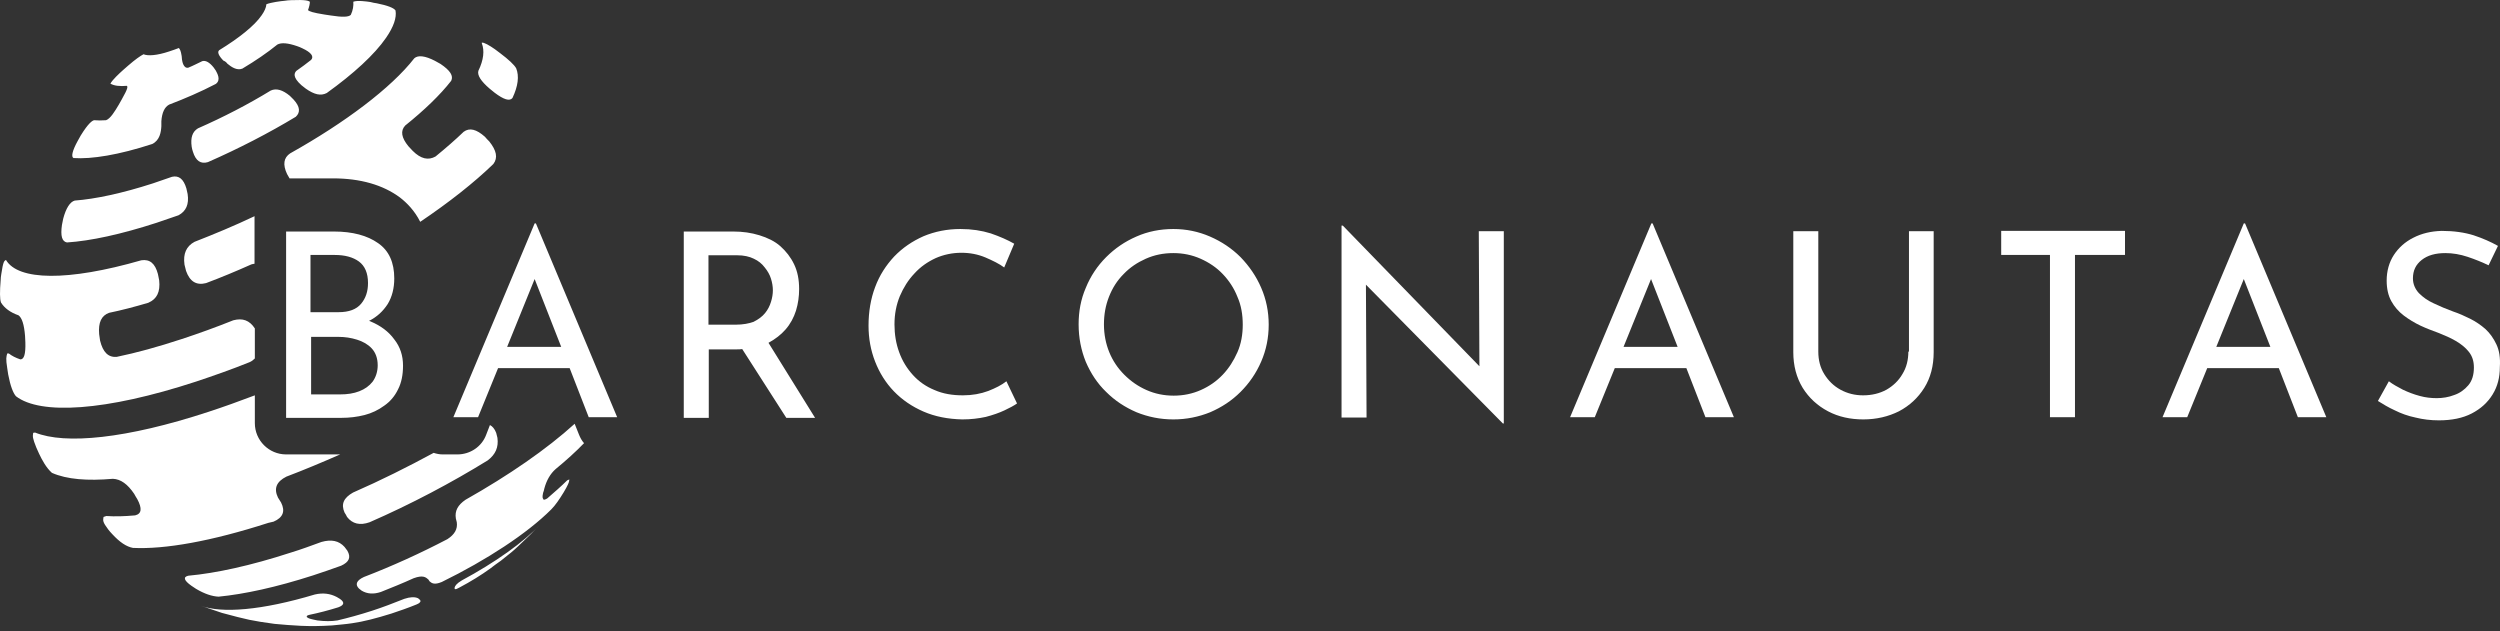
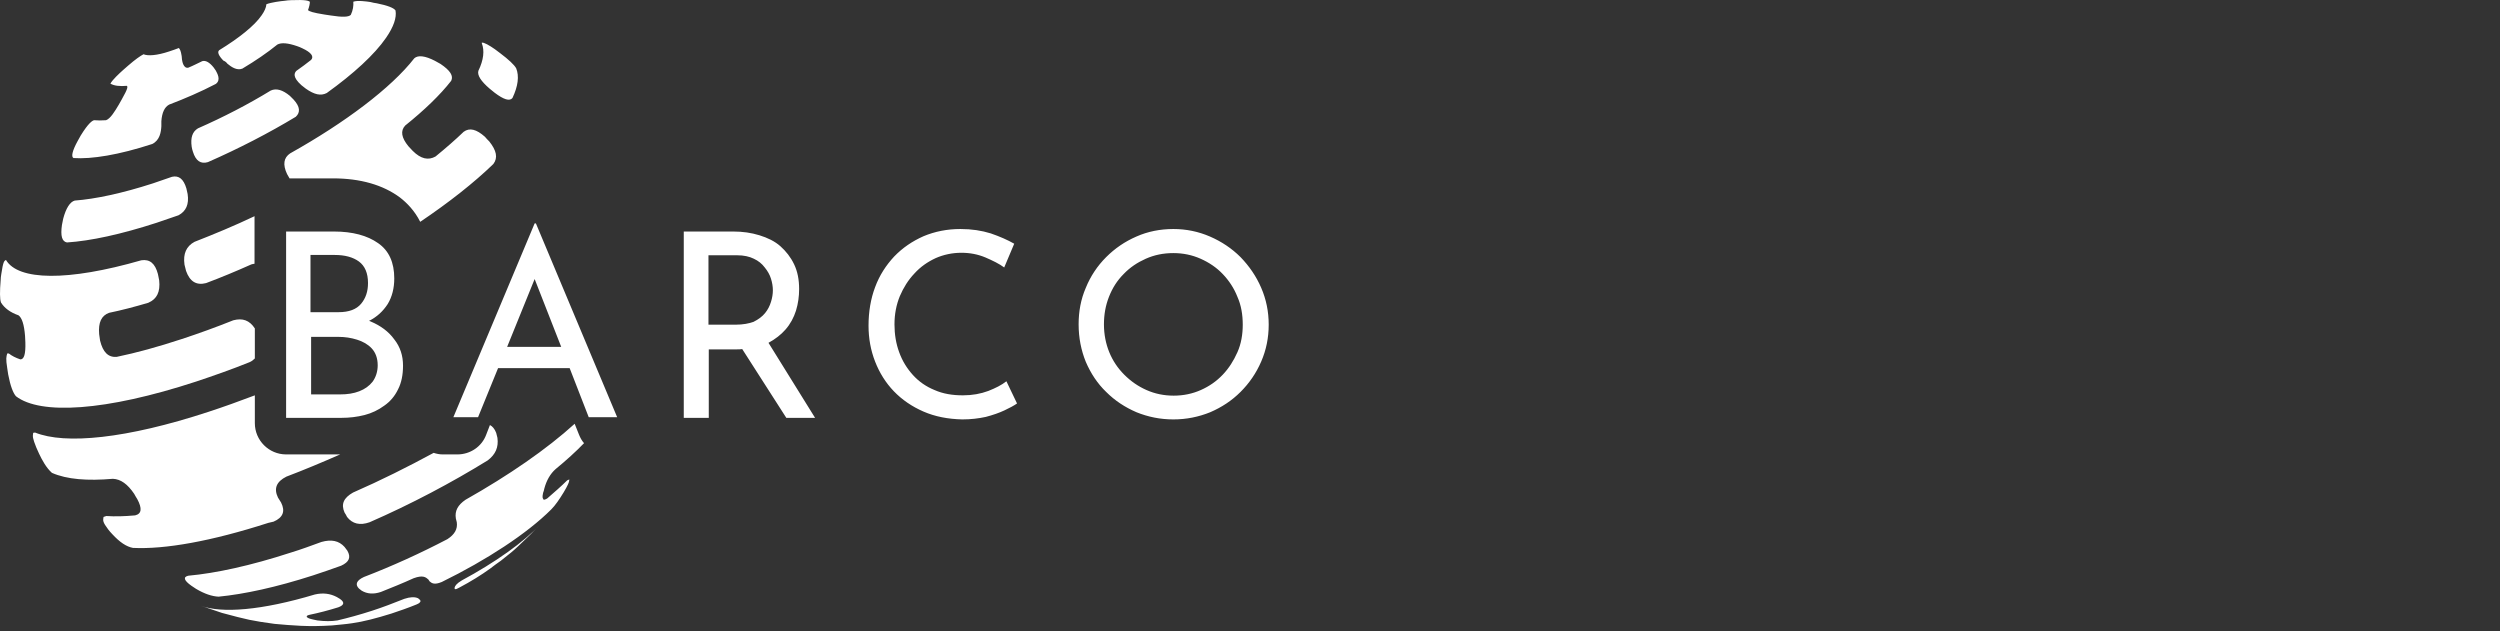
<svg xmlns="http://www.w3.org/2000/svg" width="301" height="76" viewBox="0 0 301 76" fill="none">
  <rect x="0" y="0" width="301" height="76" fill="#333333" stroke="none" />
  <path d="M23.418 29.117C25.827 28.176 28.273 27.159 30.645 26.03V31.752C30.494 31.789 30.344 31.789 30.193 31.864C28.424 32.655 26.617 33.408 24.811 34.085C23.644 34.386 22.853 33.897 22.401 32.617C22.326 32.354 22.289 32.128 22.213 31.864C22.025 30.547 22.439 29.644 23.418 29.117ZM58.951 10.673C59.139 10.823 59.365 11.011 59.553 11.162C60.645 11.99 61.36 12.216 61.699 11.802C62.376 10.371 62.527 9.167 62.15 8.226C61.924 7.812 61.247 7.172 60.193 6.382C60.005 6.231 59.779 6.08 59.591 5.93C58.951 5.478 58.236 5.064 58.01 5.139C58.01 5.177 58.01 5.177 58.01 5.215C58.348 6.08 58.236 7.21 57.596 8.527C57.445 9.054 57.897 9.769 58.951 10.673ZM55.074 54.712H53.305C52.928 54.712 52.552 54.637 52.213 54.524C49.089 56.218 45.852 57.837 42.502 59.304C41.373 59.944 41.034 60.697 41.485 61.714C41.598 61.902 41.711 62.052 41.786 62.24C42.426 63.069 43.33 63.294 44.497 62.88C49.503 60.697 54.396 58.1 58.725 55.428C59.666 54.712 60.042 53.847 59.892 52.717C59.854 52.529 59.779 52.303 59.741 52.115C59.553 51.626 59.289 51.325 58.988 51.174L58.537 52.341C58.01 53.771 56.617 54.712 55.074 54.712ZM34.559 20.949C34.672 21.137 34.748 21.287 34.861 21.476H40.093C43.405 21.476 46.115 22.266 48.148 23.772C48.976 24.412 49.917 25.352 50.594 26.708C54.057 24.374 57.069 22.003 59.402 19.744C59.967 18.991 59.779 18.125 58.913 17.034C58.725 16.846 58.537 16.657 58.386 16.469C57.37 15.566 56.542 15.34 55.827 15.867C54.81 16.846 53.681 17.824 52.439 18.841C51.573 19.33 50.67 19.142 49.691 18.163C49.503 17.975 49.352 17.787 49.164 17.599C48.336 16.582 48.185 15.754 48.788 15.114C51.084 13.27 53.004 11.425 54.321 9.732C54.622 9.129 54.208 8.489 53.041 7.699C52.815 7.586 52.589 7.436 52.364 7.323C51.197 6.72 50.331 6.607 49.879 7.021C47.094 10.597 41.523 14.775 34.936 18.464C34.145 18.991 34.032 19.819 34.559 20.949ZM35.35 11.99C35.199 11.839 35.049 11.689 34.898 11.538C34.032 10.823 33.28 10.597 32.602 10.899C29.892 12.555 26.918 14.098 23.832 15.453C23.154 15.867 22.928 16.582 23.079 17.674C23.117 17.862 23.154 18.088 23.23 18.276C23.568 19.368 24.171 19.782 25.036 19.518C28.725 17.9 32.376 16.018 35.613 14.06C36.178 13.533 36.14 12.856 35.35 11.99ZM50.331 72.027C49.917 71.839 49.352 71.876 48.675 72.102C47.357 72.629 46.078 73.119 44.798 73.533C43.292 74.022 41.899 74.398 40.62 74.7C39.904 74.812 39.114 74.812 38.211 74.7C38.022 74.662 37.872 74.624 37.684 74.587C37.194 74.474 37.119 74.436 36.931 74.286C36.931 74.248 36.931 74.173 36.968 74.135C37.044 74.097 37.194 74.022 37.27 74.022C38.361 73.796 39.528 73.495 40.733 73.119C41.448 72.855 41.523 72.516 40.921 72.102C40.808 72.027 40.657 71.952 40.544 71.877C39.754 71.463 38.888 71.35 37.91 71.575C31.511 73.495 26.692 73.871 24.171 72.93L26.73 73.796C29.817 74.624 30.306 74.737 33.054 75.114C35.199 75.302 37.081 75.49 39.98 75.302C40.695 75.227 41.674 75.151 42.389 75.038C43.744 74.85 45.325 74.436 47.132 73.871C48.148 73.533 49.126 73.194 50.143 72.78C50.481 72.629 50.519 72.592 50.632 72.403C50.632 72.366 50.594 72.291 50.594 72.253C50.444 72.102 50.369 72.065 50.331 72.027ZM55.601 69.882C54.961 70.258 54.773 70.559 54.735 70.747C54.735 70.785 54.735 70.823 54.735 70.86C54.735 70.898 54.773 70.898 54.773 70.936C54.923 70.936 54.961 70.936 55.3 70.747C56.655 70.032 57.934 69.242 59.026 68.451C59.402 68.15 59.929 67.774 60.306 67.51C61.623 66.456 61.699 66.419 62.414 65.741C63.919 64.311 64.07 64.16 65.049 63.144L65.086 63.106C63.054 65.289 59.591 67.736 55.601 69.882ZM37.684 69.279C38.813 68.903 39.942 68.526 41.071 68.112C42.05 67.661 42.276 67.096 41.824 66.306C41.711 66.155 41.598 66.005 41.485 65.854C40.808 65.101 39.904 64.913 38.7 65.252C37.458 65.704 36.253 66.155 35.011 66.532C30.155 68.112 25.977 69.016 22.665 69.317C22.025 69.468 22.138 69.882 23.041 70.522C23.23 70.634 23.418 70.785 23.606 70.898C24.622 71.5 25.526 71.801 26.316 71.839C29.403 71.538 33.242 70.71 37.684 69.279ZM65.538 58.815C65.801 57.837 66.253 57.046 66.893 56.481C68.173 55.428 69.34 54.374 70.318 53.357C70.055 53.056 69.867 52.717 69.716 52.341L69.189 51.023C65.839 54.072 61.247 57.234 56.052 60.17C55.111 60.81 54.735 61.525 54.886 62.429C54.923 62.579 54.961 62.73 54.998 62.88C55.111 63.709 54.735 64.348 53.869 64.913C50.632 66.607 47.244 68.15 43.819 69.468C42.916 69.882 42.727 70.371 43.217 70.86C43.33 70.936 43.443 71.049 43.556 71.124C44.196 71.5 44.948 71.575 45.852 71.274C47.169 70.747 48.487 70.22 49.804 69.618C50.933 69.204 51.272 69.505 51.573 69.769C51.611 69.844 51.686 69.919 51.724 69.995C51.987 70.22 52.288 70.446 53.192 70.07C58.574 67.435 63.468 64.236 66.366 61.337C66.855 60.848 67.345 60.133 67.872 59.267C67.984 59.079 68.06 58.928 68.173 58.74C68.511 58.1 68.511 58.025 68.549 57.724C68.474 57.761 68.361 57.799 68.286 57.837C67.57 58.552 66.742 59.267 65.877 60.02C65.764 60.095 65.576 60.17 65.463 60.17C65.312 59.944 65.274 59.907 65.387 59.342C65.463 59.154 65.5 59.003 65.538 58.815ZM27.37 7.661C27.822 8.038 28.499 8.527 29.177 8.264C30.758 7.323 32.188 6.344 33.393 5.365C33.882 5.102 34.672 5.177 35.764 5.553C35.99 5.629 36.178 5.704 36.404 5.817C37.458 6.306 37.834 6.796 37.458 7.21C36.893 7.661 36.329 8.075 35.689 8.527C35.425 8.791 35.199 9.28 36.291 10.259C36.479 10.409 36.63 10.522 36.818 10.673C37.834 11.388 38.625 11.576 39.34 11.2C42.539 8.903 45.099 6.57 46.492 4.537C47.395 3.22 47.771 2.128 47.621 1.262C47.433 0.961 46.68 0.66 45.362 0.397C45.099 0.359 44.873 0.321 44.61 0.246C44.12 0.171 43.029 0.02 42.539 0.208C42.577 0.698 42.502 1.225 42.238 1.789C41.975 2.053 41.26 2.091 39.829 1.865C39.566 1.827 39.34 1.789 39.076 1.752C37.646 1.526 37.27 1.375 37.081 1.225C37.232 0.811 37.307 0.472 37.307 0.208C37.119 0.096 36.856 -0.055 35.049 0.02C34.785 0.02 34.522 0.058 34.258 0.096C33.807 0.133 32.64 0.284 32.075 0.51C32.038 0.924 31.849 1.338 31.511 1.827C30.645 3.107 28.725 4.612 26.391 6.043C26.316 6.118 26.015 6.382 26.881 7.285C27.144 7.398 27.257 7.511 27.37 7.661ZM8.06 29.192C10.921 29.004 14.572 28.213 18.863 26.82C19.729 26.519 20.595 26.218 21.498 25.917C22.401 25.428 22.778 24.6 22.59 23.358C22.552 23.132 22.477 22.906 22.439 22.68C22.1 21.551 21.536 21.099 20.708 21.287C19.955 21.551 19.202 21.814 18.412 22.078C14.685 23.282 11.486 23.96 9.001 24.148C8.437 24.299 7.947 25.051 7.609 26.331C7.571 26.595 7.496 26.82 7.458 27.084C7.27 28.401 7.458 29.079 8.06 29.192ZM8.851 19.029C11.034 19.179 14.309 18.652 18.336 17.335C19.24 16.883 19.39 15.905 19.428 15.19C19.428 15.001 19.428 14.775 19.428 14.587C19.503 13.571 19.804 12.893 20.369 12.592C22.251 11.877 24.171 11.049 25.977 10.108C26.655 9.619 26.128 8.791 25.977 8.489C25.902 8.377 25.789 8.226 25.714 8.113C25.224 7.511 24.773 7.247 24.359 7.36C23.794 7.624 23.23 7.925 22.665 8.151C22.1 8.264 21.95 7.436 21.912 7.172C21.912 7.021 21.875 6.909 21.875 6.758C21.762 6.043 21.649 5.93 21.536 5.779C21.122 5.93 20.745 6.08 20.369 6.193C18.901 6.683 17.809 6.758 17.282 6.532C16.906 6.72 16.266 7.172 15.4 7.925C15.212 8.113 14.986 8.264 14.798 8.452C14.384 8.828 13.556 9.581 13.292 10.07C13.744 10.334 14.422 10.409 15.287 10.334C15.363 10.484 15.438 10.597 14.648 11.99C14.535 12.178 14.422 12.404 14.309 12.592C13.819 13.42 13.292 14.286 12.765 14.474C12.239 14.512 11.749 14.512 11.335 14.474C11.109 14.512 10.62 14.851 9.717 16.319C9.604 16.545 9.453 16.77 9.34 16.996C8.7 18.163 8.55 18.878 8.851 19.029ZM23.606 45.942C25.752 45.227 27.897 44.474 30.043 43.608C30.306 43.495 30.494 43.345 30.683 43.157V39.543C30.043 38.564 29.215 38.263 28.085 38.564C26.015 39.392 23.945 40.145 21.875 40.823C19.014 41.764 16.417 42.479 14.045 42.968C13.029 43.044 12.389 42.404 12.05 41.011C12.013 40.748 11.975 40.484 11.937 40.221C11.824 38.828 12.201 38 13.142 37.661C14.61 37.36 16.191 36.946 17.847 36.457C18.901 36.005 19.315 35.139 19.164 33.746C19.127 33.483 19.052 33.257 19.014 32.994C18.675 31.714 18.035 31.187 17.019 31.337C8.136 33.897 2.188 33.784 0.72 31.3C0.495 31.413 0.382 31.488 0.156 32.994C0.118 33.257 0.08 33.483 0.08 33.746C-0.032 35.102 -0.032 36.005 0.118 36.419C0.532 37.096 1.247 37.623 2.226 37.962C2.64 38.263 2.904 39.054 3.016 40.447C3.016 40.71 3.054 40.974 3.054 41.237C3.092 42.63 2.904 43.27 2.452 43.27C1.887 43.081 1.436 42.855 1.059 42.554C1.022 42.554 0.946 42.554 0.871 42.554C0.758 42.968 0.683 43.157 0.871 44.324C0.909 44.587 0.946 44.85 0.984 45.076C1.247 46.469 1.586 47.335 1.925 47.711C4.861 49.97 12.69 49.518 23.606 45.942ZM32.941 62.805C34.07 62.316 34.371 61.563 33.844 60.509C33.731 60.321 33.618 60.133 33.468 59.907C32.941 58.815 33.28 57.987 34.484 57.385C36.667 56.557 38.813 55.653 40.958 54.712H34.447C32.376 54.712 30.683 53.019 30.683 50.948V47.598C28.8 48.313 26.918 48.991 25.074 49.593C15.212 52.83 7.835 53.545 4.221 52.078C4.146 52.078 4.07 52.115 3.995 52.115C3.92 52.567 3.92 52.755 4.372 53.884C4.484 54.148 4.597 54.374 4.71 54.637C5.087 55.428 5.576 56.331 6.254 56.933C8.06 57.724 10.507 57.912 13.594 57.648C14.535 57.686 15.363 58.288 16.153 59.455C16.266 59.681 16.417 59.907 16.529 60.095C17.132 61.224 17.056 61.864 16.266 62.052C14.986 62.165 13.857 62.203 12.803 62.128C12.69 62.165 12.577 62.203 12.464 62.24C12.389 62.692 12.351 62.843 13.029 63.746C13.18 63.934 13.33 64.123 13.518 64.311C14.422 65.289 15.212 65.816 16.003 65.967C19.842 66.155 25.413 65.177 32.301 62.956C32.527 62.918 32.715 62.843 32.941 62.805Z" fill="white" />
  <path d="M44.647 38.715C44.572 38.678 44.497 38.64 44.421 38.64C45.4 38.151 46.115 37.473 46.68 36.607C47.207 35.742 47.47 34.688 47.47 33.521C47.47 31.601 46.83 30.171 45.513 29.267C44.233 28.364 42.464 27.875 40.206 27.875H34.447V50.309H41.109C42.088 50.309 42.991 50.196 43.894 49.97C44.76 49.744 45.55 49.368 46.266 48.841C46.981 48.351 47.545 47.674 47.922 46.883C48.336 46.093 48.524 45.114 48.524 44.023C48.524 42.818 48.185 41.764 47.47 40.861C46.793 39.92 45.814 39.205 44.647 38.715ZM37.42 30.698H40.318C41.523 30.698 42.502 30.961 43.217 31.488C43.932 32.015 44.308 32.881 44.308 34.085C44.308 35.064 44.045 35.892 43.48 36.57C42.916 37.247 42.012 37.586 40.77 37.586H37.383V30.698H37.42ZM44.873 45.942C44.459 46.469 43.932 46.846 43.254 47.109C42.577 47.373 41.824 47.486 40.958 47.486H37.458V40.56H40.77C41.523 40.56 42.276 40.672 42.991 40.898C43.706 41.124 44.308 41.463 44.76 41.952C45.212 42.442 45.475 43.119 45.475 43.985C45.475 44.738 45.249 45.415 44.873 45.942ZM64.371 26.896L54.584 50.233H57.558L59.967 44.324H68.587L70.883 50.233H74.308L64.522 26.896H64.371ZM61.059 41.764L64.371 33.596L67.57 41.764H61.059ZM94.559 39.694C95.161 39.016 95.575 38.226 95.839 37.398C96.102 36.532 96.215 35.666 96.215 34.801C96.215 33.671 96.027 32.693 95.613 31.827C95.199 30.961 94.634 30.246 93.957 29.644C93.279 29.041 92.413 28.628 91.435 28.326C90.456 28.025 89.44 27.875 88.273 27.875H82.326V50.309H85.337V42.065H88.649C88.913 42.065 89.139 42.065 89.364 42.028L94.672 50.309H98.135L92.526 41.275C93.354 40.823 94.032 40.296 94.559 39.694ZM88.574 39.092H85.299V30.735H88.762C89.553 30.735 90.23 30.886 90.757 31.149C91.322 31.413 91.736 31.752 92.075 32.203C92.413 32.617 92.677 33.069 92.827 33.558C92.978 34.048 93.053 34.499 93.053 34.951C93.053 35.403 92.978 35.855 92.827 36.344C92.677 36.833 92.451 37.285 92.112 37.699C91.773 38.113 91.322 38.452 90.719 38.753C90.192 38.941 89.477 39.092 88.574 39.092ZM121.171 45.905L122.451 48.577C122.074 48.841 121.585 49.104 120.945 49.405C120.305 49.706 119.552 49.97 118.687 50.196C117.821 50.384 116.88 50.497 115.864 50.497C114.132 50.459 112.589 50.158 111.196 49.556C109.803 48.953 108.599 48.125 107.62 47.109C106.642 46.093 105.889 44.888 105.362 43.533C104.835 42.178 104.571 40.748 104.571 39.205C104.571 37.548 104.835 35.967 105.362 34.575C105.889 33.144 106.679 31.94 107.658 30.886C108.674 29.832 109.841 29.041 111.196 28.439C112.551 27.875 114.019 27.573 115.638 27.573C116.993 27.573 118.197 27.762 119.289 28.101C120.38 28.477 121.321 28.891 122.112 29.343L120.907 32.203C120.305 31.752 119.515 31.375 118.649 30.999C117.746 30.622 116.805 30.434 115.751 30.434C114.659 30.434 113.605 30.66 112.664 31.074C111.685 31.526 110.82 32.128 110.104 32.919C109.352 33.709 108.787 34.612 108.335 35.666C107.921 36.683 107.695 37.812 107.695 39.054C107.695 40.258 107.884 41.388 108.26 42.404C108.636 43.458 109.201 44.361 109.916 45.152C110.631 45.942 111.497 46.544 112.513 46.959C113.53 47.41 114.659 47.598 115.939 47.598C117.068 47.598 118.084 47.41 118.988 47.072C119.853 46.733 120.606 46.356 121.171 45.905ZM149.364 30.961C148.31 29.907 147.068 29.079 145.675 28.477C144.282 27.875 142.814 27.573 141.271 27.573C139.69 27.573 138.185 27.875 136.829 28.477C135.437 29.079 134.232 29.907 133.178 30.961C132.124 32.015 131.296 33.257 130.732 34.65C130.129 36.043 129.866 37.511 129.866 39.054C129.866 40.672 130.167 42.178 130.732 43.571C131.334 44.964 132.124 46.168 133.178 47.184C134.232 48.238 135.437 49.029 136.829 49.631C138.222 50.196 139.69 50.497 141.271 50.497C142.852 50.497 144.32 50.196 145.713 49.631C147.105 49.029 148.31 48.238 149.364 47.184C150.418 46.13 151.246 44.926 151.848 43.533C152.45 42.141 152.752 40.672 152.752 39.092C152.752 37.511 152.45 36.043 151.848 34.65C151.246 33.257 150.418 32.053 149.364 30.961ZM148.987 42.404C148.536 43.42 147.971 44.324 147.218 45.114C146.465 45.905 145.6 46.507 144.583 46.959C143.567 47.41 142.476 47.636 141.309 47.636C140.142 47.636 139.05 47.41 138.034 46.959C137.018 46.507 136.152 45.905 135.361 45.114C134.571 44.324 133.969 43.42 133.555 42.404C133.141 41.388 132.915 40.258 132.915 39.054C132.915 37.887 133.103 36.795 133.517 35.742C133.931 34.688 134.496 33.784 135.286 32.994C136.039 32.203 136.942 31.601 137.959 31.149C138.975 30.698 140.067 30.472 141.271 30.472C142.438 30.472 143.53 30.698 144.546 31.149C145.562 31.601 146.465 32.203 147.218 32.994C147.971 33.784 148.573 34.688 148.987 35.742C149.439 36.758 149.627 37.887 149.627 39.092C149.627 40.258 149.439 41.388 148.987 42.404Z" fill="white" />
-   <path d="M178.046 27.837H181.058V50.986H180.945L164.458 34.274L164.533 50.271H161.522V27.16H161.673L178.122 44.098L178.046 27.837ZM198.975 26.896L208.761 50.233H205.336L203.04 44.324H194.42L192.011 50.233H189.037L198.824 26.896H198.975ZM201.986 41.764L198.786 33.596L195.474 41.764H201.986ZM229.765 42.329C229.765 43.345 229.539 44.248 229.05 45.039C228.598 45.829 227.92 46.469 227.13 46.921C226.302 47.373 225.361 47.598 224.307 47.598C223.328 47.598 222.425 47.373 221.597 46.921C220.769 46.469 220.129 45.829 219.639 45.039C219.15 44.248 218.924 43.345 218.924 42.329V27.837H215.913V42.404C215.913 44.023 216.289 45.453 217.042 46.695C217.795 47.9 218.811 48.841 220.091 49.518C221.371 50.196 222.801 50.497 224.344 50.497C225.925 50.497 227.356 50.158 228.636 49.518C229.915 48.841 230.932 47.9 231.684 46.695C232.437 45.491 232.814 44.06 232.814 42.404V27.837H229.84V42.329H229.765ZM240.906 30.698H246.816V50.233H249.827V30.698H255.85V27.799H240.944V30.698H240.906ZM270.304 26.896L280.091 50.233H276.665L274.369 44.324H265.749L263.34 50.233H260.367L270.153 26.896H270.304ZM273.353 41.764L270.153 33.596L266.841 41.764H273.353ZM300.567 41.463C300.228 40.748 299.814 40.146 299.25 39.619C298.685 39.129 298.083 38.715 297.405 38.376C296.728 38.038 296.05 37.737 295.373 37.511C294.545 37.21 293.754 36.871 293.039 36.532C292.286 36.193 291.722 35.779 291.232 35.29C290.781 34.801 290.517 34.198 290.517 33.521C290.517 32.58 290.856 31.865 291.571 31.3C292.286 30.735 293.227 30.472 294.432 30.472C295.297 30.472 296.201 30.622 297.104 30.924C298.008 31.225 298.836 31.564 299.626 31.94L300.755 29.606C299.89 29.117 298.949 28.703 297.819 28.326C296.728 27.988 295.448 27.799 293.98 27.799C292.7 27.837 291.571 28.101 290.555 28.628C289.576 29.117 288.786 29.832 288.221 30.698C287.656 31.564 287.355 32.617 287.355 33.784C287.355 34.763 287.543 35.591 287.92 36.269C288.296 36.946 288.786 37.511 289.425 38C290.028 38.452 290.705 38.866 291.42 39.205C292.136 39.543 292.851 39.807 293.566 40.07C294.319 40.371 295.034 40.672 295.674 41.049C296.314 41.425 296.841 41.839 297.255 42.366C297.669 42.893 297.857 43.496 297.857 44.248C297.857 45.152 297.631 45.867 297.179 46.394C296.728 46.921 296.163 47.335 295.486 47.561C294.808 47.824 294.093 47.937 293.378 47.937C292.7 47.937 292.023 47.862 291.345 47.674C290.63 47.486 289.952 47.222 289.312 46.921C288.673 46.582 288.108 46.281 287.619 45.905L286.301 48.276C286.903 48.652 287.581 49.066 288.334 49.405C289.087 49.782 289.915 50.083 290.818 50.271C291.722 50.497 292.663 50.61 293.641 50.61C295.184 50.61 296.502 50.346 297.593 49.782C298.685 49.217 299.513 48.464 300.115 47.486C300.718 46.507 300.981 45.415 300.981 44.211C301.056 43.044 300.906 42.178 300.567 41.463Z" fill="white" />
</svg>